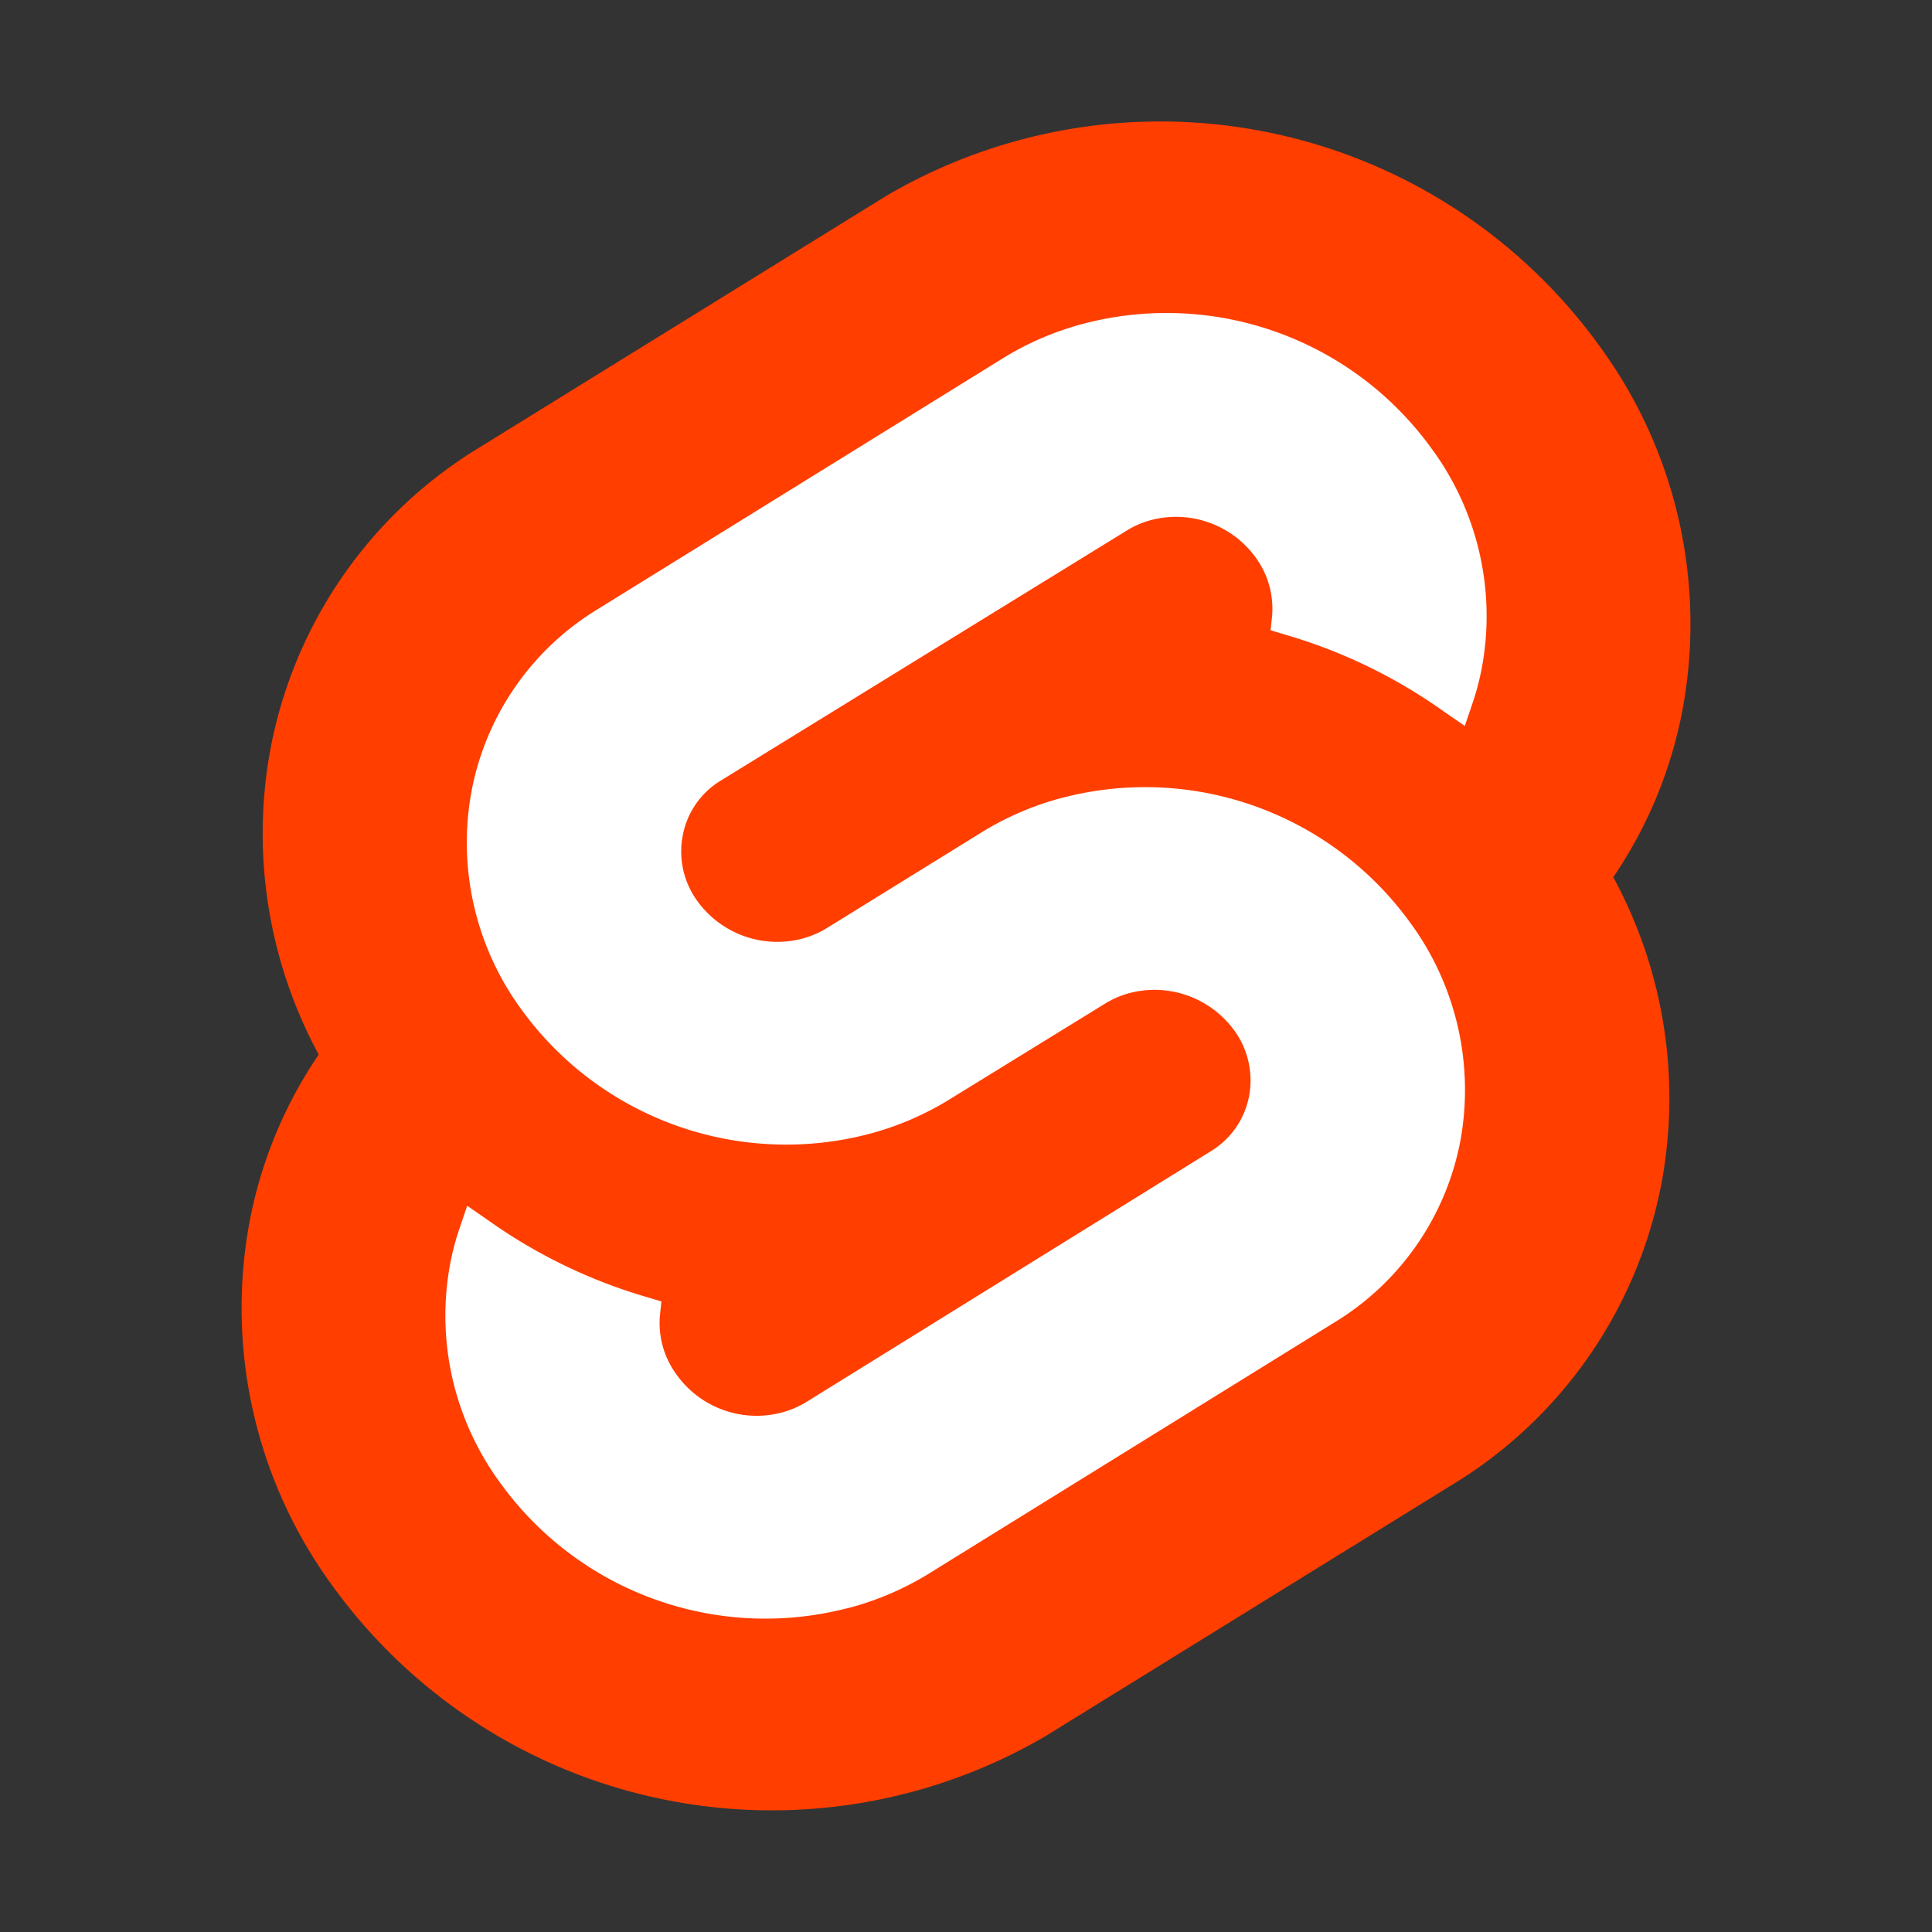
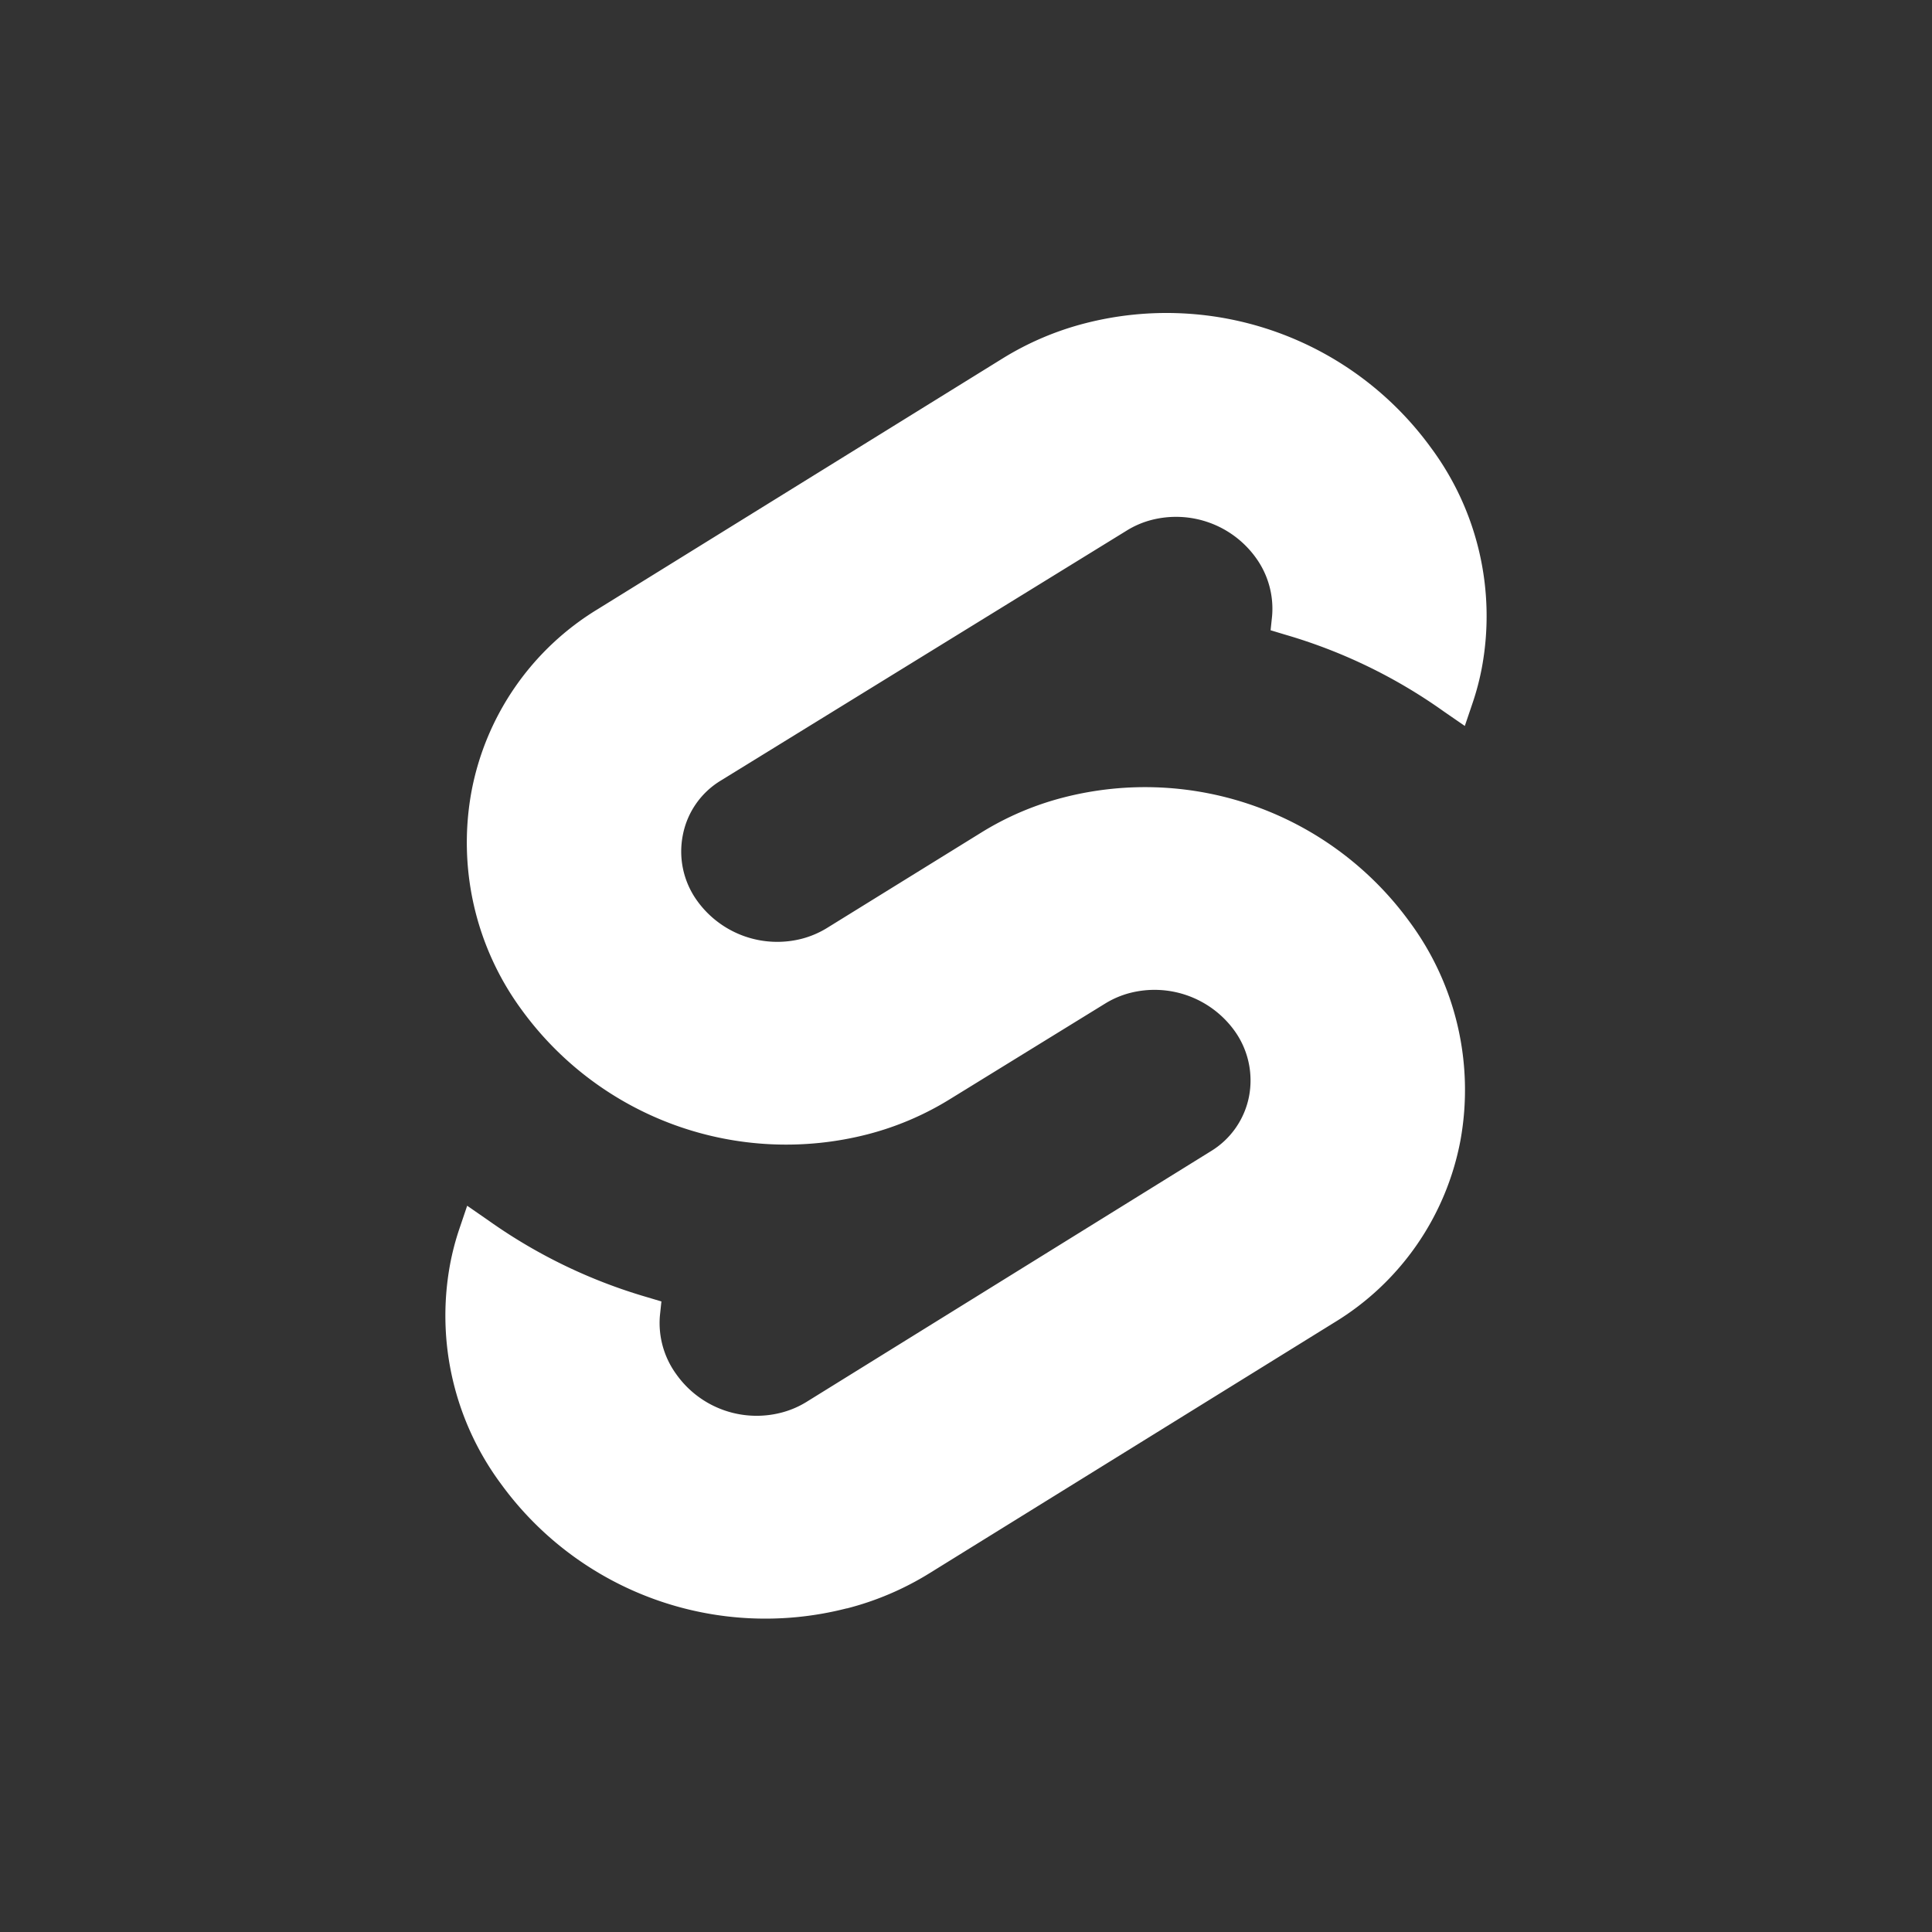
<svg xmlns="http://www.w3.org/2000/svg" width="800px" height="800px" viewBox="0 0 32 32">
  <rect x="0" y="0" width="32" height="32" fill="#333333" stroke="none" />
  <title>file_type_svelte</title>
-   <path d="M26.47,5.7A8.973,8.973,0,0,0,14.677,3.246L7.96,7.4a7.461,7.461,0,0,0-3.481,5.009,7.686,7.686,0,0,0,.8,5.058,7.358,7.358,0,0,0-1.151,2.8,7.789,7.789,0,0,0,1.4,6.028,8.977,8.977,0,0,0,11.794,2.458L24.04,24.6a7.468,7.468,0,0,0,3.481-5.009,7.673,7.673,0,0,0-.8-5.062,7.348,7.348,0,0,0,1.152-2.8A7.785,7.785,0,0,0,26.47,5.7" style="fill:#ff3e00" />
  <path d="M14.022,26.64A5.413,5.413,0,0,1,8.3,24.581a4.678,4.678,0,0,1-.848-3.625,4.307,4.307,0,0,1,.159-.61l.127-.375.344.238a8.76,8.76,0,0,0,2.628,1.274l.245.073-.025.237a1.441,1.441,0,0,0,.271.968,1.63,1.63,0,0,0,1.743.636,1.512,1.512,0,0,0,.411-.175l6.7-4.154a1.366,1.366,0,0,0,.633-.909,1.407,1.407,0,0,0-.244-1.091,1.634,1.634,0,0,0-1.726-.622,1.509,1.509,0,0,0-.413.176l-2.572,1.584a4.934,4.934,0,0,1-1.364.582,5.415,5.415,0,0,1-5.727-2.06A4.678,4.678,0,0,1,7.811,13.1,4.507,4.507,0,0,1,9.9,10.09l6.708-4.154a4.932,4.932,0,0,1,1.364-.581A5.413,5.413,0,0,1,23.7,7.414a4.679,4.679,0,0,1,.848,3.625,4.272,4.272,0,0,1-.159.61l-.127.375-.344-.237a8.713,8.713,0,0,0-2.628-1.274l-.245-.074.025-.237a1.438,1.438,0,0,0-.272-.968,1.629,1.629,0,0,0-1.725-.622,1.484,1.484,0,0,0-.411.176l-6.722,4.14a1.353,1.353,0,0,0-.631.908,1.394,1.394,0,0,0,.244,1.092,1.634,1.634,0,0,0,1.726.621,1.538,1.538,0,0,0,.413-.175l2.562-1.585a4.9,4.9,0,0,1,1.364-.581,5.417,5.417,0,0,1,5.728,2.059,4.681,4.681,0,0,1,.843,3.625A4.5,4.5,0,0,1,22.1,21.905l-6.707,4.154a4.9,4.9,0,0,1-1.364.581" style="fill:#fff" />
</svg>